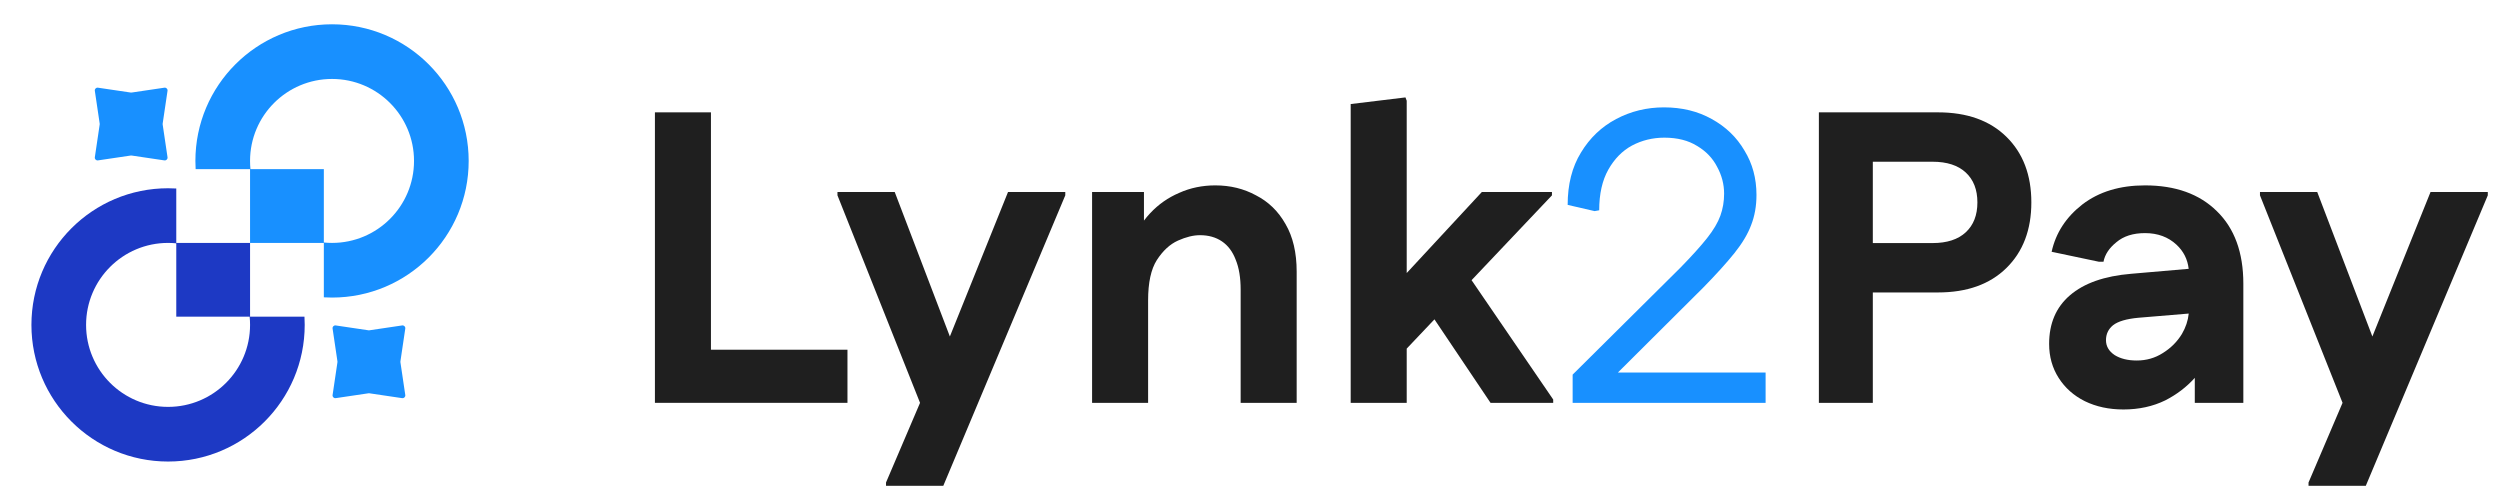
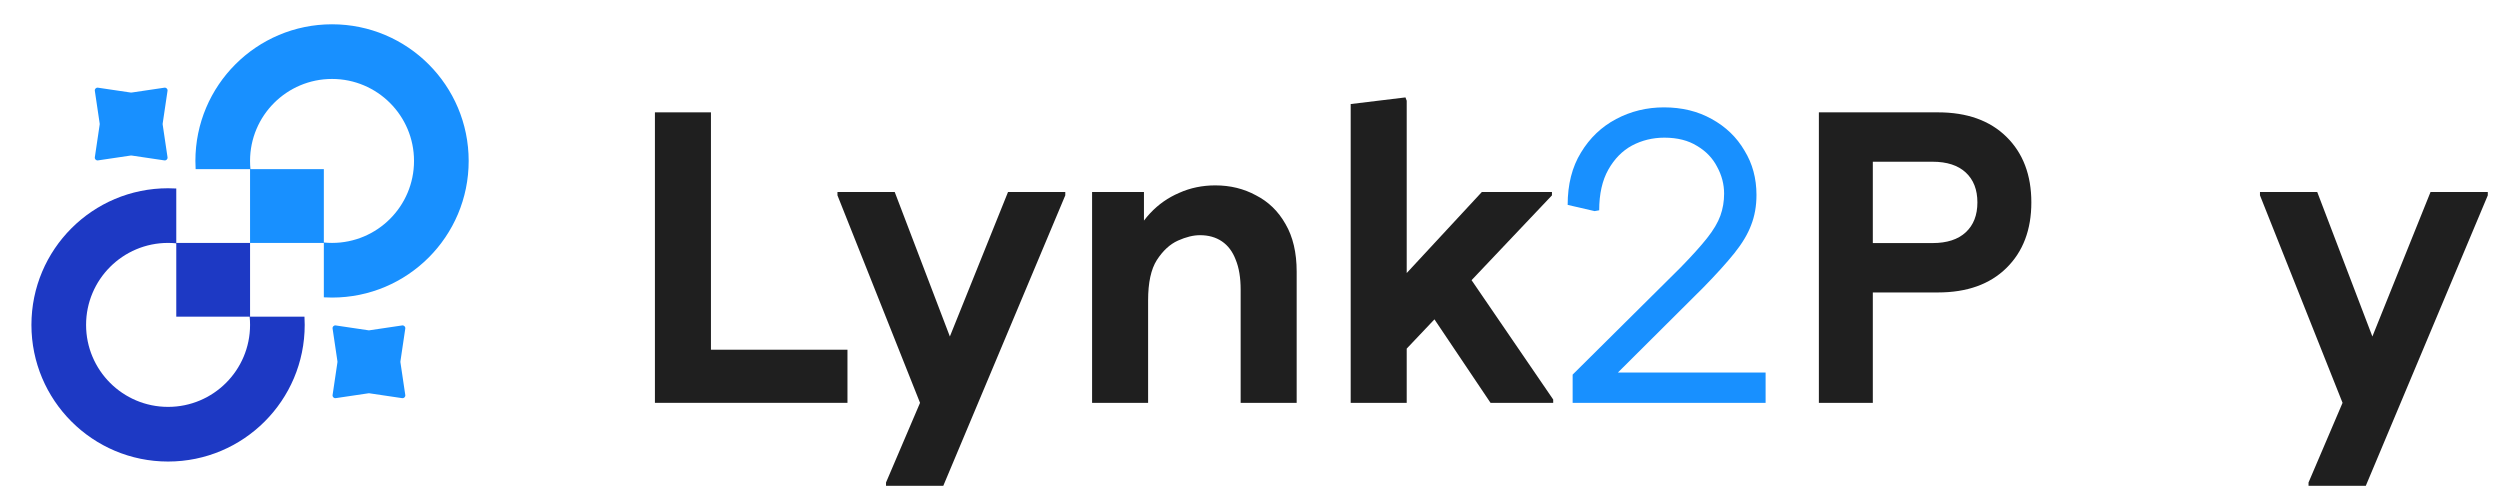
<svg xmlns="http://www.w3.org/2000/svg" width="247" height="48" viewBox="0 0 247 48" fill="none">
  <path fill-rule="evenodd" clip-rule="evenodd" d="M31.995 24H24.705V16.71H19.329C19.314 16.442 19.305 16.172 19.305 15.9C19.305 8.444 25.35 2.4 32.805 2.4C40.261 2.4 46.305 8.444 46.305 15.9C46.305 23.356 40.261 29.4 32.805 29.4C32.533 29.4 32.263 29.392 31.995 29.376V24ZM32.805 24C37.279 24 40.905 20.373 40.905 15.9C40.905 11.427 37.279 7.8 32.805 7.8C28.332 7.8 24.705 11.427 24.705 15.9C24.705 16.173 24.719 16.444 24.745 16.71H31.995V23.96C32.262 23.986 32.532 24 32.805 24Z" fill="#1890FF" />
  <path fill-rule="evenodd" clip-rule="evenodd" d="M16.605 18.6C16.877 18.6 17.148 18.608 17.416 18.624V24H24.706V31.29H30.082C30.097 31.558 30.105 31.828 30.105 32.1C30.105 39.556 24.061 45.6 16.605 45.6C9.15 45.6 3.105 39.556 3.105 32.1C3.105 24.644 9.15 18.6 16.605 18.6ZM24.666 31.29H17.416V24.04C17.149 24.014 16.879 24 16.605 24C12.132 24 8.505 27.627 8.505 32.1C8.505 36.574 12.132 40.2 16.605 40.2C21.079 40.2 24.706 36.574 24.706 32.1C24.706 31.827 24.692 31.556 24.666 31.29Z" fill="#1D39C4" />
  <path d="M32.859 32.46C32.832 32.281 32.986 32.127 33.165 32.153L36.411 32.634C36.437 32.638 36.464 32.638 36.49 32.634L39.735 32.153C39.915 32.127 40.069 32.281 40.042 32.46L39.561 35.706C39.557 35.732 39.557 35.758 39.561 35.785L40.042 39.03C40.069 39.209 39.915 39.363 39.735 39.337L36.49 38.856C36.464 38.852 36.437 38.852 36.411 38.856L33.165 39.337C32.986 39.363 32.832 39.209 32.859 39.03L33.34 35.785C33.343 35.758 33.343 35.732 33.34 35.706L32.859 32.46Z" fill="#1890FF" />
  <path d="M9.369 8.97C9.342 8.791 9.496 8.637 9.675 8.663L12.921 9.144C12.947 9.148 12.974 9.148 13 9.144L16.245 8.663C16.425 8.637 16.579 8.791 16.552 8.97L16.071 12.216C16.067 12.242 16.067 12.268 16.071 12.295L16.552 15.54C16.579 15.719 16.425 15.873 16.245 15.847L13 15.366C12.974 15.362 12.947 15.362 12.921 15.366L9.675 15.847C9.496 15.873 9.342 15.719 9.369 15.54L9.85 12.295C9.853 12.268 9.853 12.242 9.85 12.216L9.369 8.97Z" fill="#1890FF" />
  <path d="M138.983 34.443V39.8H133.448V10.28L138.86 9.624L138.983 9.952V26.976L146.404 18.972H153.333V19.3L145.391 27.681L153.456 39.472V39.8H147.265L141.723 31.552L138.983 34.443Z" fill="#1F1F1F" />
  <path d="M107.898 18.972V39.8H113.433V29.673C113.433 27.924 113.72 26.598 114.294 25.696C114.896 24.767 115.593 24.124 116.385 23.769C117.178 23.414 117.902 23.236 118.558 23.236C119.406 23.236 120.13 23.441 120.731 23.851C121.333 24.261 121.784 24.862 122.084 25.655C122.412 26.448 122.576 27.432 122.576 28.607V39.8H128.111V26.844C128.111 24.958 127.742 23.386 127.004 22.129C126.294 20.872 125.323 19.929 124.093 19.3C122.891 18.644 121.551 18.316 120.075 18.316C118.791 18.316 117.602 18.562 116.508 19.054C115.415 19.519 114.458 20.188 113.638 21.063C113.422 21.294 113.217 21.537 113.023 21.793V18.972H107.898Z" fill="#1F1F1F" />
  <path d="M87.538 48V47.672L90.9 39.8L82.741 19.3V18.972H88.399L93.847 33.246L99.592 18.972H105.25V19.3L93.196 48H87.538Z" fill="#1F1F1F" />
  <path d="M64.706 11.1V39.8H83.73V34.552H70.241V11.1H64.706Z" fill="#1F1F1F" />
  <path d="M155.377 39.8V37.012L166.037 26.434C167.158 25.286 168.033 24.316 168.661 23.523C169.29 22.73 169.727 21.992 169.973 21.309C170.219 20.626 170.342 19.901 170.342 19.136C170.342 18.207 170.11 17.318 169.645 16.471C169.208 15.624 168.552 14.94 167.677 14.421C166.803 13.874 165.723 13.601 164.438 13.601C163.29 13.601 162.224 13.861 161.24 14.38C160.284 14.899 159.505 15.692 158.903 16.758C158.302 17.824 158.001 19.163 158.001 20.776L157.55 20.858L154.885 20.243C154.885 18.22 155.323 16.498 156.197 15.077C157.072 13.628 158.234 12.521 159.682 11.756C161.131 10.991 162.703 10.608 164.397 10.608C166.174 10.608 167.746 10.991 169.112 11.756C170.506 12.521 171.586 13.56 172.351 14.872C173.144 16.157 173.54 17.619 173.54 19.259C173.54 20.352 173.363 21.35 173.007 22.252C172.679 23.127 172.133 24.042 171.367 24.999C170.602 25.956 169.577 27.09 168.292 28.402L159.19 37.463L158.616 36.807H174.442V39.8H155.377Z" fill="#1890FF" />
  <path fill-rule="evenodd" clip-rule="evenodd" d="M191.472 11.1C194.342 11.1 196.597 11.906 198.237 13.519C199.877 15.132 200.697 17.291 200.697 19.997C200.697 22.703 199.877 24.862 198.237 26.475C196.597 28.088 194.342 28.894 191.472 28.894H185.035V39.8H179.705V11.1H191.472ZM194.219 17.045C194.984 17.756 195.367 18.74 195.367 19.997C195.367 21.254 194.984 22.238 194.219 22.949C193.454 23.66 192.36 24.015 190.939 24.015H185.035V15.979H190.939C192.36 15.979 193.454 16.334 194.219 17.045Z" fill="#1F1F1F" />
-   <path fill-rule="evenodd" clip-rule="evenodd" d="M209.793 40.456C208.371 40.456 207.1 40.183 205.98 39.636C204.886 39.089 204.025 38.324 203.397 37.34C202.768 36.356 202.454 35.235 202.454 33.978C202.454 31.955 203.137 30.356 204.504 29.181C205.898 27.978 207.92 27.268 210.572 27.049L216.241 26.56C216.134 25.62 215.734 24.826 215.041 24.179C214.221 23.414 213.182 23.031 211.925 23.031C210.749 23.031 209.806 23.332 209.096 23.933C208.385 24.507 207.961 25.149 207.825 25.86H207.374L202.7 24.876C203.11 23.017 204.121 21.459 205.734 20.202C207.374 18.945 209.437 18.316 211.925 18.316C214.931 18.316 217.296 19.163 219.018 20.858C220.767 22.553 221.642 24.944 221.642 28.033V39.8H216.845V37.331C216.037 38.234 215.066 38.975 213.934 39.554C212.704 40.155 211.323 40.456 209.793 40.456ZM211.269 31.395L216.246 30.98C216.175 31.679 215.951 32.35 215.574 32.994C215.109 33.759 214.48 34.388 213.688 34.88C212.922 35.372 212.061 35.618 211.105 35.618C210.23 35.618 209.506 35.44 208.932 35.085C208.358 34.702 208.071 34.21 208.071 33.609C208.071 33.008 208.303 32.516 208.768 32.133C209.26 31.75 210.093 31.504 211.269 31.395Z" fill="#1F1F1F" />
  <path d="M228.082 48V47.672L231.444 39.8L223.285 19.3V18.972H228.943L234.391 33.246L240.136 18.972H245.794V19.3L233.74 48H228.082Z" fill="#1F1F1F" />
</svg>